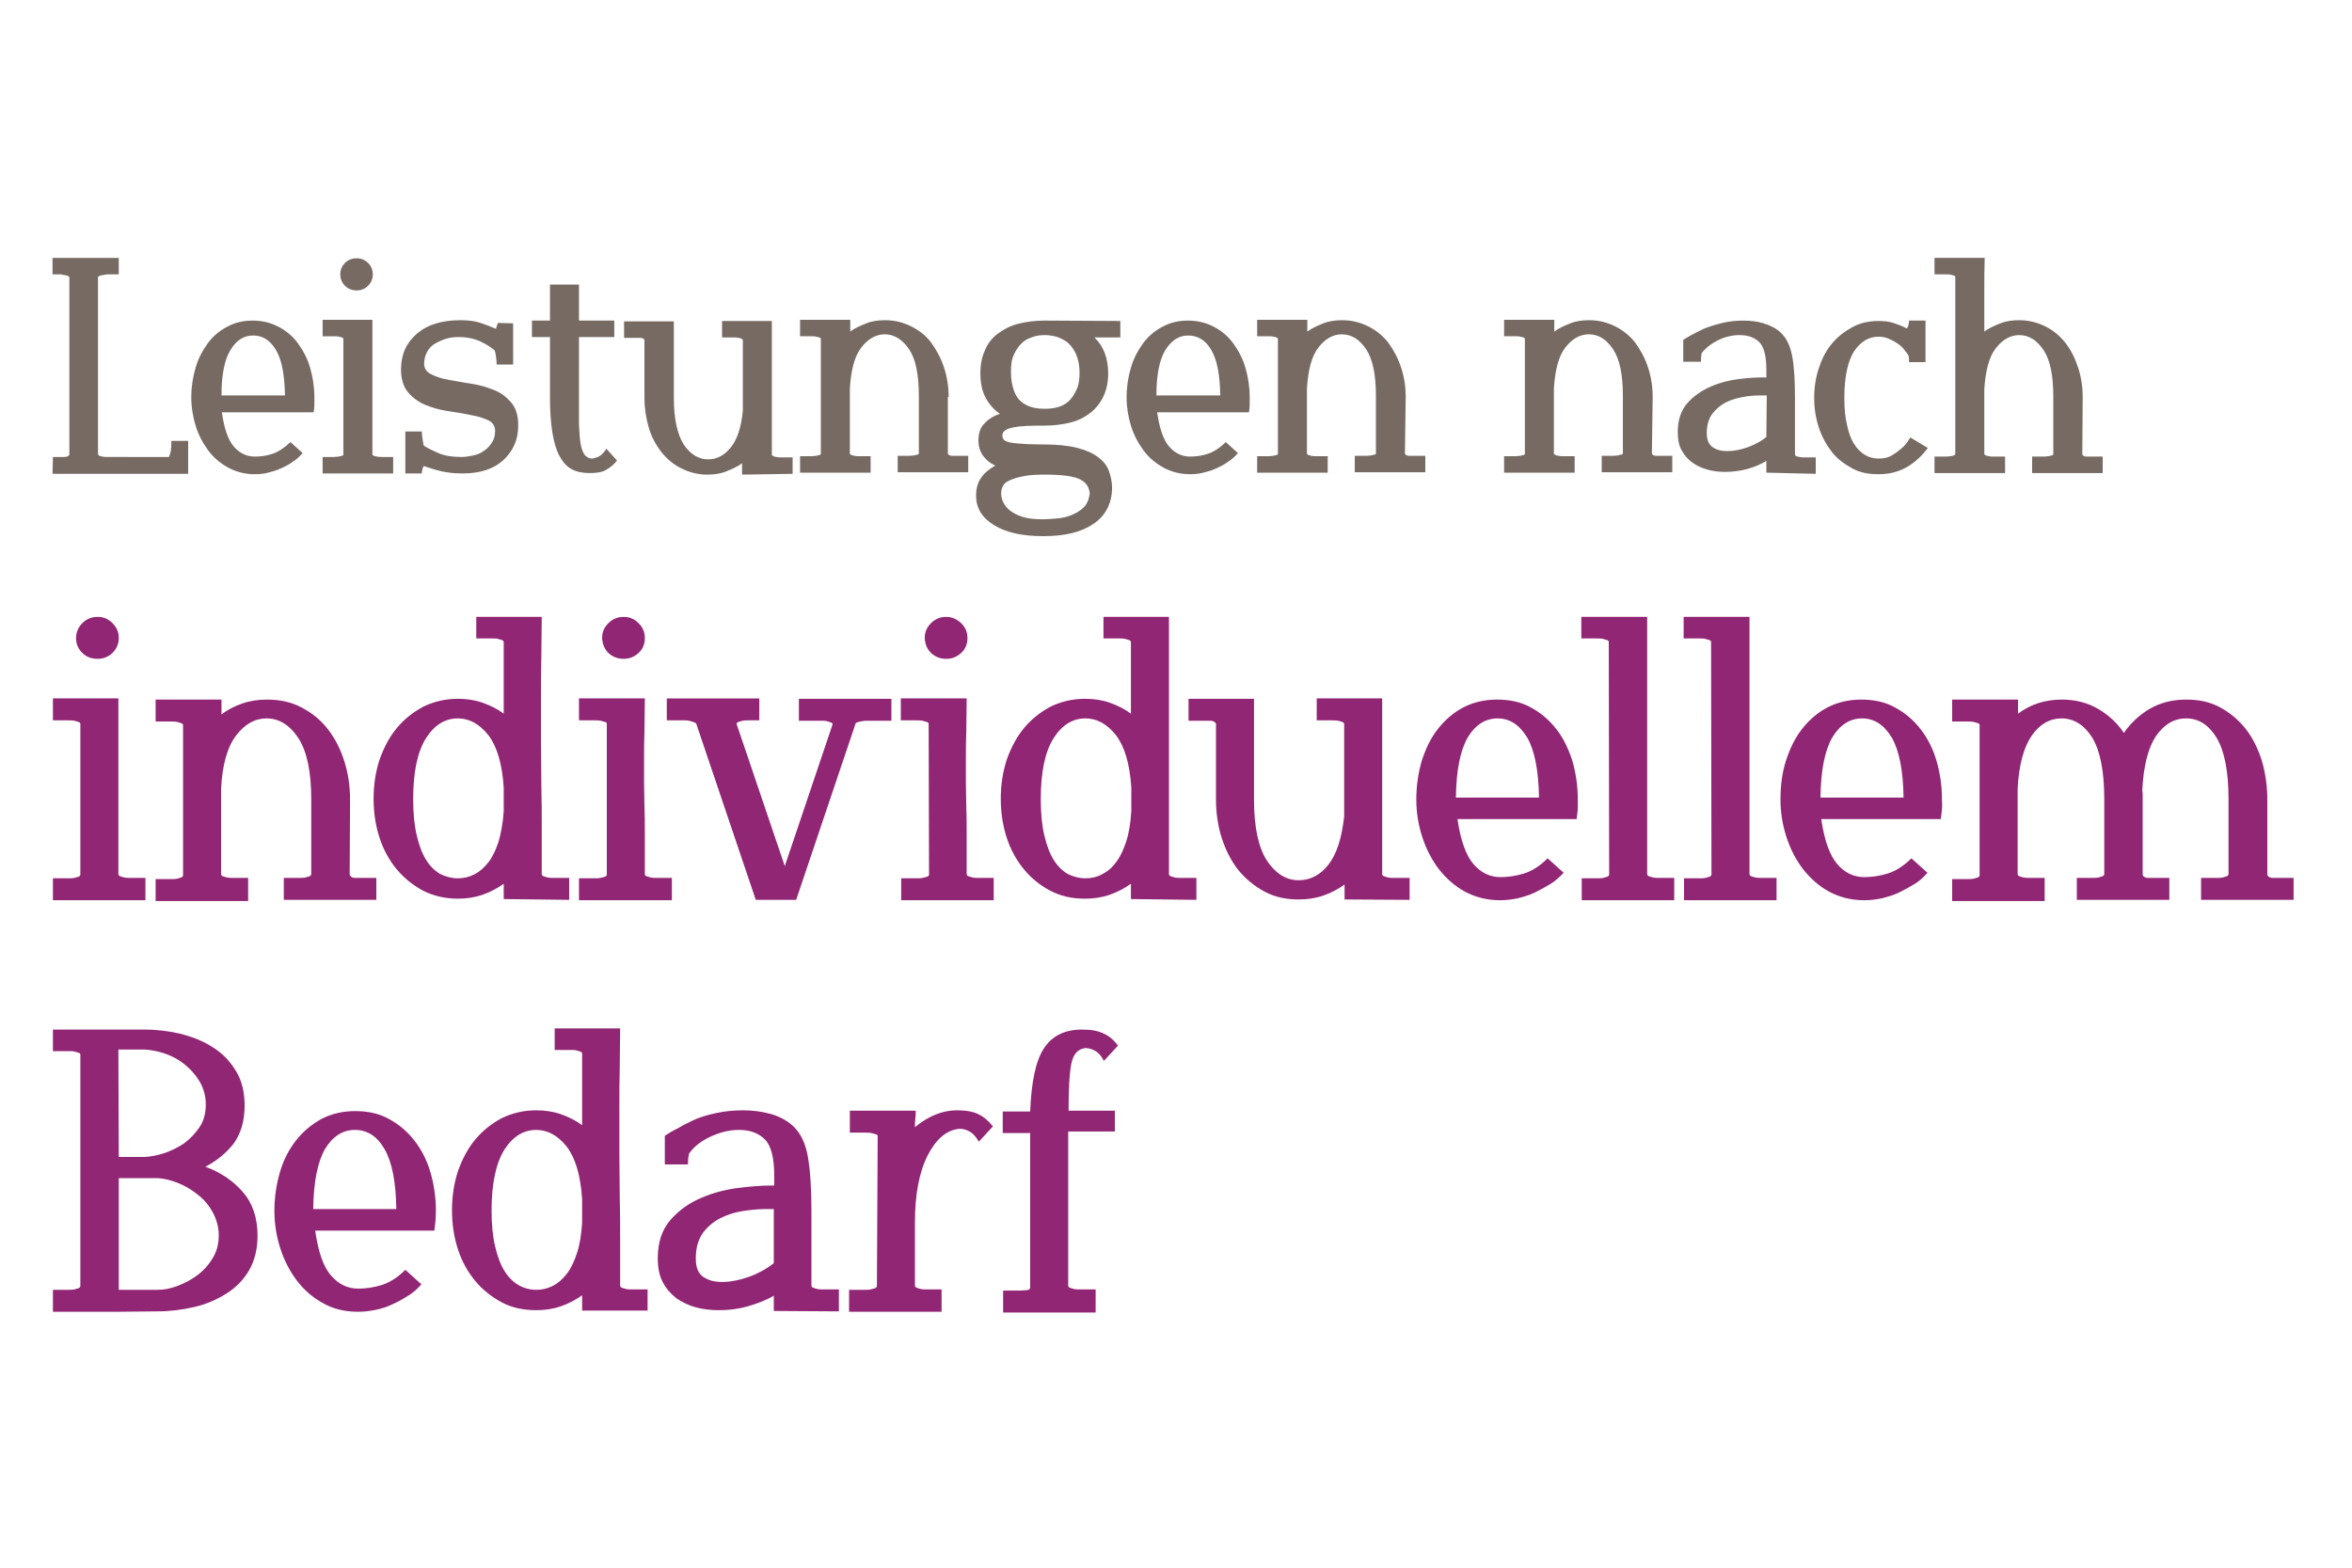
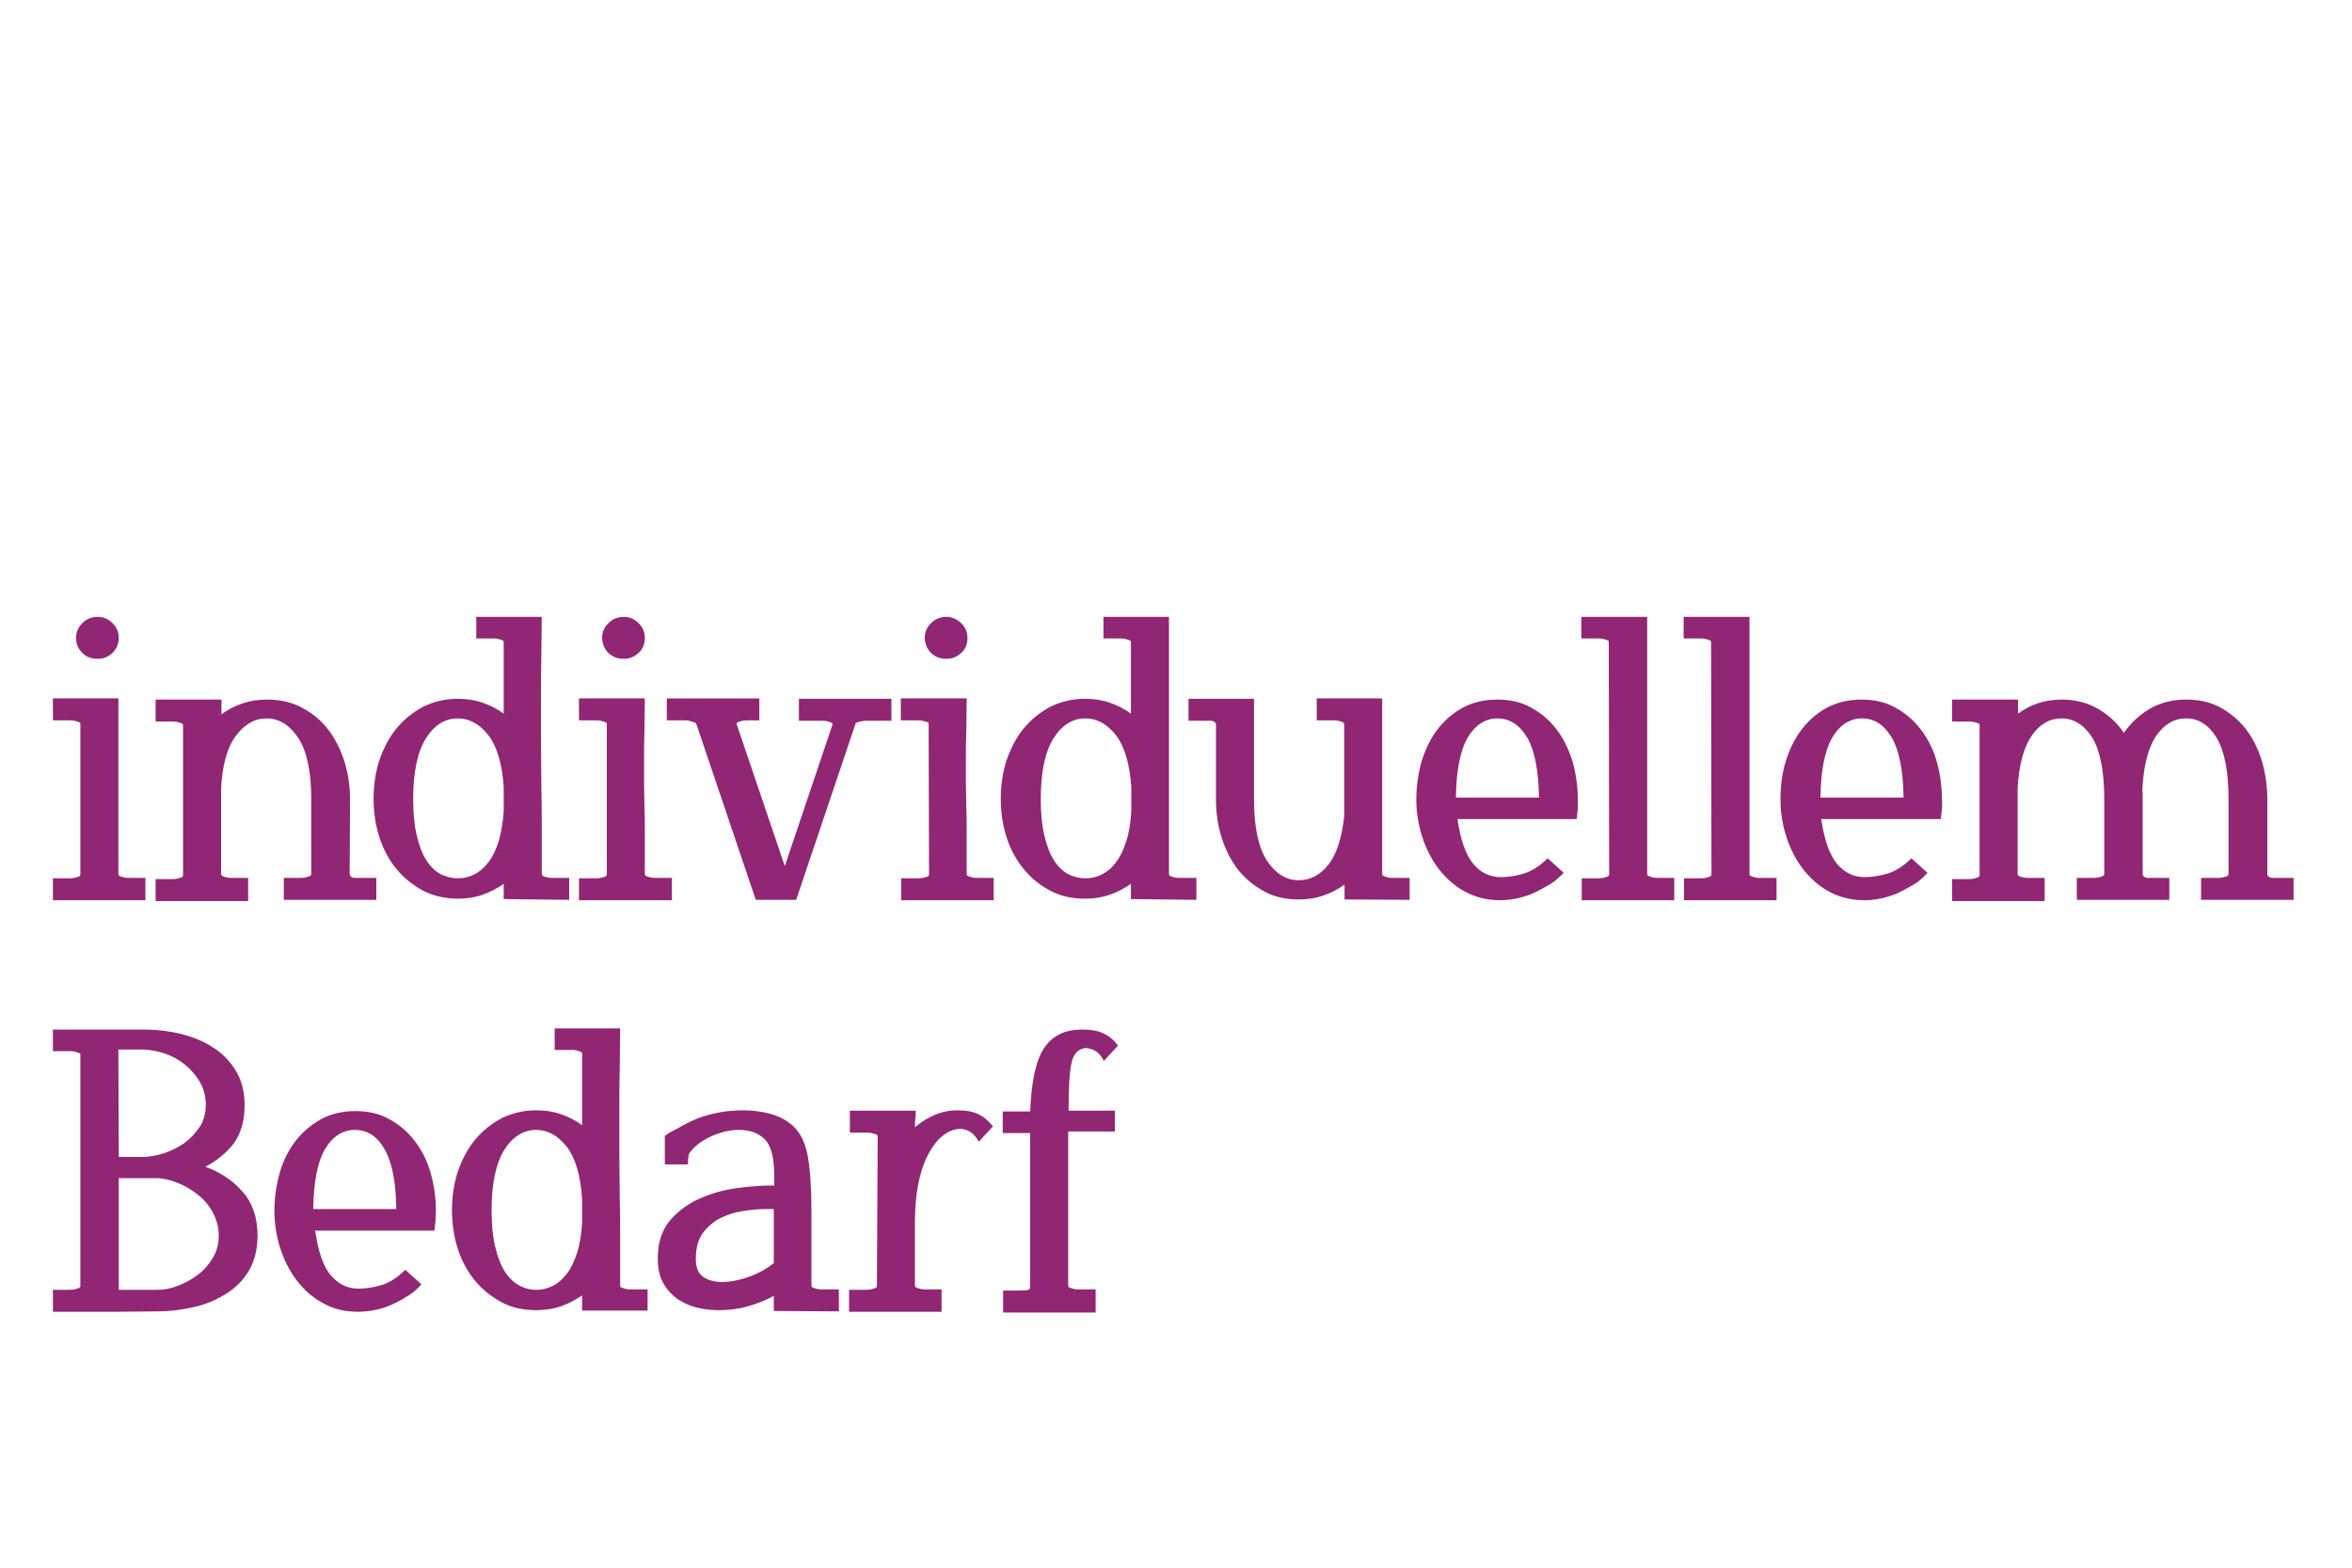
<svg xmlns="http://www.w3.org/2000/svg" version="1.1" id="Ebene_1" x="0px" y="0px" viewBox="0 0 600 400" style="enable-background:new 0 0 600 400;" xml:space="preserve">
  <style type="text/css">
	.st0{fill:#766A63;}
	.st1{fill:#912674;}
</style>
  <g>
-     <path class="st0" d="M13.4,120.9H48v-8.4h-4.3v1c0,0.8-0.1,1.4-0.2,1.9s-0.3,0.9-0.4,1.2H27.3c-0.4,0-0.8,0-1.1-0.1   c-0.3,0-0.5-0.1-0.8-0.2S25,116,25,115.8V114c0-2.4,0-4.8,0-7.1c0-2.3,0-4.6,0-7c0-4.7,0-9.3,0-13.8s0-9,0-13.5v-1.8   c0-0.2,0.1-0.3,0.4-0.4s0.5-0.2,0.8-0.2l1.1-0.2h3v-4.2H13.4V70h2l1.1,0.2c0.3,0,0.5,0.1,0.8,0.2c0.2,0.1,0.4,0.2,0.4,0.4v45   c0,0.4-0.2,0.6-0.6,0.7c-0.2,0-0.4,0.1-0.6,0.1h-3L13.4,120.9L13.4,120.9z M80,105.2c0.1-0.6,0.2-1.2,0.2-1.9s0-1.3,0-1.9   c0-2.7-0.4-5.2-1.1-7.6s-1.8-4.4-3.1-6.2s-3-3.2-4.9-4.2s-4.1-1.6-6.6-1.6s-4.6,0.5-6.6,1.6c-1.9,1-3.6,2.4-4.9,4.2   s-2.4,3.8-3.1,6.2c-0.7,2.4-1.1,4.9-1.1,7.6c0,2.5,0.4,4.9,1.1,7.2s1.8,4.4,3.2,6.3s3.1,3.3,5.1,4.4s4.3,1.7,6.8,1.7   c1.1,0,2.3-0.1,3.4-0.4c1.2-0.3,2.2-0.6,3.3-1.1c1.1-0.5,2.1-1,3-1.7c1-0.6,1.8-1.4,2.5-2.2l-3.1-2.8c-1.6,1.5-3.1,2.5-4.6,3   s-3,0.7-4.5,0.7c-2,0-3.8-0.8-5.3-2.5s-2.5-4.6-3.1-8.8L80,105.2L80,105.2z M70.4,89.3c1.5,2.5,2.2,6.4,2.3,11.6H56.5   c0-5.3,0.8-9.2,2.3-11.6c1.5-2.5,3.4-3.7,5.8-3.7C67,85.6,68.9,86.8,70.4,89.3L70.4,89.3z M87.6,115.9c0,0.2-0.1,0.4-0.4,0.4   c-0.3,0.1-0.5,0.1-0.8,0.2c-0.3,0-0.7,0.1-1.1,0.1h-3v4.2h18v-4.2h-3c-0.4,0-0.8,0-1.1-0.1c-0.3,0-0.5-0.1-0.8-0.2   s-0.4-0.2-0.4-0.4v-2.1c0-2.2,0-4.2,0-6s0-3.5,0-5.1s0-3.2,0-4.7s0-3.1,0-4.7c0-1.7,0-3.5,0-5.3s0-4,0-6.4H82.3v4.2h3   c0.4,0,0.8,0,1.1,0.1c0.3,0,0.5,0.1,0.8,0.2s0.4,0.2,0.4,0.4L87.6,115.9L87.6,115.9z M88,72.9c0.8,0.8,1.8,1.2,3,1.2   c1.1,0,2.1-0.4,2.9-1.2c0.8-0.8,1.2-1.8,1.2-2.9s-0.4-2.1-1.2-2.9c-0.8-0.8-1.8-1.2-2.9-1.2c-1.2,0-2.2,0.4-3,1.2   c-0.8,0.8-1.2,1.8-1.2,2.9S87.2,72.1,88,72.9L88,72.9z M127,82.4c0,0.1-0.1,0.3-0.2,0.6s-0.2,0.6-0.3,0.9c-1.1-0.5-2.4-1-3.9-1.5   s-3.2-0.7-5.1-0.7c-4.7,0-8.4,1.1-11.1,3.4s-4.1,5.3-4.1,9.1c0,2.5,0.6,4.5,1.8,5.9c1.2,1.4,2.7,2.5,4.4,3.2s3.7,1.3,5.8,1.6   s4,0.6,5.8,1c1.8,0.3,3.3,0.8,4.4,1.3c1.2,0.6,1.8,1.5,1.8,2.7c0,1.1-0.2,2.1-0.8,3s-1.2,1.6-2,2.1c-0.8,0.6-1.7,1-2.7,1.2   s-2,0.4-3,0.4c-2.4,0-4.4-0.3-6-1s-2.8-1.3-3.7-1.9c-0.1-0.4-0.2-0.9-0.3-1.6c-0.1-0.7-0.2-1.4-0.2-2h-4.2v10.7h4.2   c0-0.1,0-0.4,0.1-0.8c0.1-0.5,0.2-0.8,0.4-1.1c1.2,0.4,2.6,0.9,4.3,1.3s3.5,0.6,5.6,0.6c4.4,0,7.9-1.1,10.4-3.4   c2.5-2.3,3.8-5.2,3.8-8.9c0-2.5-0.6-4.4-1.8-5.8s-2.6-2.5-4.4-3.2s-3.7-1.3-5.8-1.6s-4-0.7-5.8-1s-3.2-0.8-4.4-1.4   s-1.8-1.5-1.8-2.7s0.3-2.2,0.8-3.1s1.2-1.6,2.1-2.1s1.8-0.9,2.8-1.2c1-0.3,2.1-0.4,3.1-0.4c2.1,0,4,0.4,5.5,1.1s2.7,1.5,3.6,2.2   c0.2,0.3,0.3,0.8,0.4,1.5c0.1,0.8,0.2,1.5,0.2,2.2h4.2V82.5L127,82.4L127,82.4z M156.7,81.8h-9v-9.2h-7.4v9.2h-4.6V86h4.6v15.3   c0,3.5,0.2,6.5,0.6,9s1,4.5,1.8,6s1.8,2.7,3.1,3.4c1.3,0.7,2.8,1,4.6,1s3.2-0.2,4.2-0.8s2-1.3,2.8-2.4l-2.7-3   c-0.5,0.8-1,1.3-1.5,1.7s-1.2,0.6-2.1,0.8c-0.9,0-1.5-0.4-2-1c-0.4-0.6-0.8-1.6-1-2.8s-0.3-2.9-0.4-4.8c0-2,0-4.3,0-7.1V86h9   L156.7,81.8L156.7,81.8z M202.2,120.9v-4.2h-3c-0.4,0-0.8,0-1.1-0.1c-0.3,0-0.5-0.1-0.8-0.2c-0.2-0.1-0.4-0.2-0.4-0.4v-1.8   c0-2.2,0-4.2,0-6s0-3.5,0-5.1s0-3.2,0-4.7s0-3.1,0-4.8s0-3.4,0-5.3s0-4,0-6.4h-12.7v4.2h3c0.4,0,0.8,0,1.1,0.1   c0.3,0,0.5,0.1,0.8,0.2c0.2,0.1,0.4,0.2,0.4,0.4v18c-0.4,4.2-1.4,7.3-3.1,9.4s-3.6,3-5.8,3c-2.4,0-4.5-1.3-6.2-3.8   c-1.6-2.6-2.5-6.5-2.5-11.9V82h-12.7v4.2h3c0.1,0,0.2,0,0.4,0s0.5,0,0.8,0s0.5,0.1,0.7,0.2s0.3,0.3,0.3,0.5v14.6   c0,2.7,0.4,5.2,1.1,7.6s1.8,4.4,3.2,6.2s3.1,3.2,5.1,4.2s4.2,1.6,6.6,1.6c1.7,0,3.3-0.2,4.8-0.8s2.9-1.2,4.1-2.1v2.9L202.2,120.9   L202.2,120.9z M242,101.3c0-2.7-0.4-5.2-1.2-7.6s-1.9-4.4-3.2-6.2s-3.1-3.2-5.1-4.2s-4.2-1.6-6.7-1.6c-1.7,0-3.3,0.2-4.8,0.8   s-2.9,1.2-4.1,2.1c0-0.5,0-1,0-1.4c0-0.5,0-1,0-1.6h-12.8v4.2h3c0.4,0,0.8,0,1.1,0.1c0.3,0,0.5,0.1,0.8,0.2s0.4,0.2,0.4,0.4v29.2   c0,0.2-0.1,0.4-0.4,0.4c-0.3,0.1-0.5,0.1-0.8,0.2c-0.3,0-0.7,0.1-1.1,0.1h-3v4.2h18v-4.2h-3c-0.4,0-0.8,0-1.1-0.1   c-0.3,0-0.5-0.1-0.8-0.2c-0.2-0.1-0.4-0.2-0.4-0.4v-2.2c0-3,0-5.6,0-7.9s0-4.4,0-6.5c0.3-4.7,1.2-8.2,2.9-10.4s3.7-3.4,6-3.4   c2.4,0,4.5,1.3,6.2,3.8s2.5,6.5,2.5,11.9v14.6c0,0.2-0.1,0.4-0.4,0.4c-0.2,0.1-0.5,0.1-0.8,0.2c-0.3,0-0.7,0.1-1.1,0.1h-3.1v4.2h18   v-4.2h-3c-0.1,0-0.2,0-0.4,0s-0.5,0-0.8,0s-0.5-0.1-0.7-0.2s-0.3-0.3-0.3-0.5v-14.3H242z M267.2,81.8h-0.7c-2.5,0-4.7,0.3-6.7,0.8   s-3.7,1.4-5.2,2.5c-1.5,1.1-2.6,2.5-3.3,4.2c-0.8,1.7-1.2,3.6-1.2,5.9c0,2.4,0.4,4.5,1.3,6.2s2.1,3.1,3.7,4.2   c-1.6,0.5-2.9,1.3-3.9,2.4c-1.1,1-1.6,2.5-1.6,4.4c0,1.5,0.4,2.8,1.2,3.9s1.8,1.9,3.1,2.5c-1.6,0.9-2.8,1.9-3.6,3.1   c-0.9,1.2-1.3,2.8-1.3,4.6c0,3.1,1.5,5.6,4.6,7.5c3.1,1.9,7.2,2.8,12.6,2.8s9.6-1,12.7-3.1s4.7-5.1,4.8-9.1c0-1.5-0.3-3-0.8-4.4   s-1.4-2.5-2.7-3.5s-3-1.8-5.3-2.4s-5.2-0.9-8.7-0.9h-0.7c-2.2,0-4-0.1-5.3-0.2s-2.2-0.2-2.9-0.4s-1.1-0.4-1.3-0.7   c-0.2-0.3-0.3-0.6-0.3-0.9c0-0.4,0.1-0.8,0.4-1.1c0.3-0.3,0.7-0.6,1.4-0.8s1.6-0.4,2.7-0.5s2.6-0.2,4.4-0.2h1.8   c2.5,0,4.7-0.3,6.7-0.8s3.7-1.4,5.1-2.5s2.5-2.5,3.3-4.2s1.2-3.6,1.2-5.8c0-3.9-1.2-7-3.5-9.2h6.6v-4.2L267.2,81.8L267.2,81.8z    M258.6,90.6c0.5-1.2,1.2-2.2,2-3s1.8-1.3,2.8-1.6c1-0.4,2.1-0.5,3.2-0.5s2.1,0.2,3.2,0.5c1,0.4,2,0.9,2.8,1.6c0.8,0.8,1.5,1.8,2,3   s0.8,2.8,0.8,4.5s-0.2,3.2-0.8,4.4s-1.2,2.2-2,2.9s-1.7,1.2-2.8,1.5c-1,0.3-2.1,0.4-3.2,0.4c-1.2,0-2.4-0.1-3.4-0.4s-2-0.8-2.8-1.5   s-1.4-1.7-1.8-2.9c-0.4-1.2-0.7-2.7-0.7-4.4S258,91.9,258.6,90.6L258.6,90.6z M276.5,129.4c-0.9,0.9-1.9,1.5-3.1,2   s-2.5,0.8-3.9,0.9s-2.6,0.2-3.6,0.2c-2,0-3.7-0.2-5-0.6s-2.4-1-3.2-1.6c-0.8-0.6-1.4-1.4-1.8-2.2c-0.4-0.8-0.5-1.6-0.5-2.3   c0-0.7,0.2-1.3,0.5-1.9c0.3-0.6,0.9-1,1.8-1.4c0.9-0.4,1.9-0.7,3.4-1s3.2-0.4,5.4-0.4c2.2,0,4.1,0.1,5.6,0.3s2.6,0.5,3.4,0.9   s1.4,0.9,1.8,1.5s0.6,1.3,0.7,2.1C277.8,127.3,277.4,128.5,276.5,129.4L276.5,129.4z M318.6,105.2c0.1-0.6,0.2-1.2,0.2-1.9   s0-1.3,0-1.9c0-2.7-0.4-5.2-1.1-7.6s-1.8-4.4-3.1-6.2s-3-3.2-4.9-4.2s-4.1-1.6-6.6-1.6s-4.6,0.5-6.6,1.6c-1.9,1-3.6,2.4-4.9,4.2   s-2.4,3.8-3.1,6.2c-0.7,2.4-1.1,4.9-1.1,7.6c0,2.5,0.4,4.9,1.1,7.2s1.8,4.4,3.2,6.3s3.1,3.3,5.1,4.4s4.3,1.7,6.8,1.7   c1.1,0,2.2-0.1,3.4-0.4s2.2-0.6,3.3-1.1c1.1-0.5,2.1-1,3-1.7c1-0.6,1.8-1.4,2.5-2.2l-3.1-2.8c-1.5,1.5-3.1,2.5-4.6,3   s-3,0.7-4.5,0.7c-2,0-3.8-0.8-5.3-2.5s-2.5-4.6-3.1-8.8L318.6,105.2L318.6,105.2z M309,89.3c1.5,2.5,2.2,6.4,2.3,11.6H295   c0-5.3,0.8-9.2,2.3-11.6s3.4-3.7,5.8-3.7S307.6,86.8,309,89.3L309,89.3z M358.6,101.3c0-2.7-0.4-5.2-1.2-7.6s-1.9-4.4-3.2-6.2   c-1.4-1.8-3.1-3.2-5.1-4.2s-4.2-1.6-6.7-1.6c-1.7,0-3.3,0.2-4.8,0.8s-2.9,1.2-4.1,2.1c0-0.5,0-1,0-1.4c0-0.5,0-1,0-1.6h-12.8v4.2h3   c0.4,0,0.8,0,1.1,0.1c0.3,0,0.5,0.1,0.8,0.2s0.4,0.2,0.4,0.4v29.2c0,0.2-0.1,0.4-0.4,0.4c-0.3,0.1-0.5,0.1-0.8,0.2   c-0.3,0-0.7,0.1-1.1,0.1h-3v4.2h18v-4.2h-3c-0.4,0-0.8,0-1.1-0.1c-0.3,0-0.5-0.1-0.8-0.2c-0.2-0.1-0.4-0.2-0.4-0.4v-2.2   c0-3,0-5.6,0-7.9s0-4.4,0-6.5c0.3-4.7,1.2-8.2,2.9-10.4c1.7-2.2,3.7-3.4,6-3.4c2.5,0,4.5,1.3,6.2,3.8c1.7,2.6,2.5,6.5,2.5,11.9   v14.6c0,0.2-0.1,0.4-0.4,0.4c-0.2,0.1-0.5,0.1-0.8,0.2c-0.3,0-0.7,0.1-1.1,0.1h-3.1v4.2h18v-4.2h-3c0,0-0.2,0-0.4,0s-0.5,0-0.8,0   s-0.5-0.1-0.7-0.2s-0.3-0.3-0.3-0.5L358.6,101.3L358.6,101.3z M421.6,101.3c0-2.7-0.4-5.2-1.2-7.6s-1.9-4.4-3.2-6.2   c-1.4-1.8-3.1-3.2-5.1-4.2s-4.2-1.6-6.7-1.6c-1.7,0-3.3,0.2-4.8,0.8s-2.9,1.2-4.1,2.1c0-0.5,0-1,0-1.4c0-0.5,0-1,0-1.6h-12.8v4.2h3   c0.4,0,0.8,0,1.1,0.1c0.3,0,0.5,0.1,0.8,0.2s0.4,0.2,0.4,0.4v29.2c0,0.2-0.1,0.4-0.4,0.4c-0.3,0.1-0.5,0.1-0.8,0.2   c-0.3,0-0.7,0.1-1.1,0.1h-3v4.2h18v-4.2h-3c-0.4,0-0.8,0-1.1-0.1c-0.3,0-0.5-0.1-0.8-0.2c-0.2-0.1-0.4-0.2-0.4-0.4v-2.2   c0-3,0-5.6,0-7.9s0-4.4,0-6.5c0.3-4.7,1.2-8.2,2.9-10.4c1.7-2.2,3.7-3.4,6-3.4c2.5,0,4.5,1.3,6.2,3.8c1.7,2.6,2.5,6.5,2.5,11.9   v14.6c0,0.2-0.1,0.4-0.4,0.4s-0.5,0.1-0.8,0.2c-0.3,0-0.7,0.1-1.1,0.1h-3.1v4.2h18v-4.2h-3c0,0-0.2,0-0.4,0s-0.5,0-0.8,0   s-0.5-0.1-0.7-0.2s-0.3-0.3-0.3-0.5L421.6,101.3L421.6,101.3z M463.2,120.9v-4.2h-3c-0.4,0-0.8,0-1.1-0.1c-0.3,0-0.5-0.1-0.8-0.2   c-0.2-0.1-0.4-0.2-0.4-0.4v-14.6c0-4.3-0.2-7.8-0.7-10.5s-1.5-4.7-3-6.1c-1.2-1.1-2.7-1.8-4.3-2.3s-3.4-0.7-5.3-0.7   c-1.8,0-3.5,0.2-5.2,0.6s-3.3,0.9-4.8,1.5c-0.6,0.3-1.2,0.6-1.8,0.9s-1.2,0.6-1.7,0.9s-1.1,0.6-1.7,1v5.6h4.5   c0-0.9,0.1-1.6,0.2-2.2c1-1.3,2.4-2.4,4.2-3.3c1.8-0.9,3.7-1.3,5.5-1.3c2.1,0,3.8,0.6,5,1.8s1.8,3.6,1.8,7v2h-0.8   c-1.6,0-3.6,0.1-6.1,0.4s-4.9,0.9-7.2,1.9s-4.4,2.4-6,4.2c-1.7,1.9-2.5,4.4-2.5,7.5c0,1.8,0.3,3.4,1,4.6c0.7,1.3,1.6,2.3,2.7,3.1   s2.4,1.4,3.8,1.8s2.9,0.6,4.5,0.6c1.9,0,3.7-0.2,5.6-0.7s3.5-1.2,5-2.1v3L463.2,120.9L463.2,120.9z M450.6,111.5   c-1.2,1-2.8,1.9-4.7,2.6c-1.9,0.7-3.7,1-5.4,1c-1.4,0-2.6-0.3-3.6-1s-1.5-1.9-1.5-3.6c0-2,0.5-3.7,1.4-4.9s2.1-2.2,3.4-2.9   c1.4-0.7,2.8-1.1,4.4-1.4s2.9-0.4,4.2-0.4c0.3,0,0.6,0,1,0c0.3,0,0.6,0,0.9,0v0.2L450.6,111.5L450.6,111.5z M473,89.6   c1.7-2.5,3.8-3.7,6.2-3.7c1,0,2,0.2,2.8,0.6c0.9,0.4,1.6,0.8,2.3,1.3s1.2,1,1.6,1.6c0.4,0.5,0.8,1,1,1.4c0,0.3,0.1,0.5,0.1,0.8   s0,0.5,0,0.8h4.2V81.8H487c0,0.1,0,0.4-0.1,0.9s-0.2,0.9-0.5,1.1c-1.1-0.6-2.2-1-3.4-1.4s-2.5-0.5-3.8-0.5c-2.5,0-4.7,0.5-6.7,1.6   s-3.7,2.4-5.2,4.2s-2.5,3.8-3.3,6.2c-0.8,2.4-1.2,4.9-1.2,7.6s0.4,5.2,1.2,7.6s1.9,4.4,3.3,6.2s3.2,3.1,5.2,4.2s4.2,1.5,6.7,1.5   c2.7,0,5.1-0.6,7.2-1.8s3.9-2.9,5.4-4.9l-4.5-2.7c0,0.1-0.2,0.4-0.6,1s-0.9,1.2-1.6,1.8c-0.7,0.6-1.5,1.2-2.5,1.8s-2.1,0.8-3.4,0.8   c-1.2,0-2.4-0.3-3.4-0.9s-2-1.5-2.8-2.8c-0.8-1.2-1.4-2.9-1.8-4.8c-0.5-2-0.7-4.2-0.7-6.9C470.5,96,471.4,92.1,473,89.6L473,89.6z    M531.3,101.3c0-2.7-0.4-5.2-1.2-7.6c-0.8-2.4-1.8-4.4-3.2-6.2s-3.1-3.2-5.1-4.2s-4.2-1.6-6.7-1.6c-1.7,0-3.3,0.2-4.8,0.8   s-2.9,1.2-4.1,2.1c0-3.4,0-6.6,0-9.9s0-6.2,0.1-8.9h-12.8V70h3c0.4,0,0.8,0,1.1,0.1c0.3,0,0.5,0.1,0.8,0.2s0.4,0.2,0.4,0.4v45.1   c0,0.2-0.1,0.3-0.4,0.4s-0.5,0.2-0.8,0.2s-0.7,0.1-1.1,0.1h-3v4.2h18v-4.2h-3c-0.4,0-0.8,0-1.1-0.1c-0.3,0-0.5-0.1-0.8-0.2   c-0.2-0.1-0.4-0.2-0.4-0.4V114c0-2.1,0-4.4,0-6.9s0-5.1,0-7.8c0.3-4.7,1.2-8.2,2.9-10.4c1.7-2.2,3.7-3.4,6-3.4   c2.5,0,4.5,1.3,6.2,3.8c1.7,2.5,2.5,6.5,2.5,11.9v14.6c0,0.2-0.1,0.4-0.4,0.4c-0.2,0.1-0.5,0.1-0.8,0.2c-0.3,0-0.7,0.1-1.1,0.1   h-3.1v4.2h18v-4.2h-3c0,0-0.2,0-0.4,0c-0.2,0-0.5,0-0.8,0c-0.3,0-0.5-0.1-0.7-0.2c-0.2-0.1-0.3-0.3-0.3-0.5L531.3,101.3   L531.3,101.3z" />
    <path class="st1" d="M20.5,328.1c0,0.3-0.2,0.5-0.5,0.6c-0.4,0.1-0.7,0.2-1,0.3c-0.4,0.1-0.9,0.1-1.5,0.1h-4v5.6h16.8l9.9-0.1   c3.2,0,6.2-0.4,9.3-1.1s5.8-1.9,8.2-3.4s4.4-3.5,5.8-5.9c1.4-2.4,2.2-5.4,2.2-8.9c0-4.6-1.3-8.4-3.8-11.2c-2.5-2.9-5.7-5-9.5-6.4   c2.9-1.5,5.3-3.5,7.2-5.9c1.8-2.5,2.8-5.7,2.8-9.7c0-3.4-0.7-6.4-2.2-8.8c-1.5-2.5-3.4-4.5-5.8-6c-2.4-1.6-5.2-2.7-8.2-3.5   c-3-0.7-6.1-1.1-9.3-1.1H13.5v5.5h4c0.6,0,1.1,0,1.5,0.1s0.7,0.2,1,0.3c0.4,0.1,0.5,0.3,0.5,0.5V328.1L20.5,328.1z M30.3,329.1   c0-4.1,0-8.5,0-13.2s0-9.8,0-15.3h10c1.5,0.1,3.2,0.5,5,1.2s3.5,1.7,5,2.9c1.6,1.2,2.9,2.7,3.9,4.5s1.6,3.8,1.6,6s-0.5,4.2-1.6,5.9   c-1,1.7-2.4,3.2-3.9,4.3c-1.6,1.2-3.2,2-5,2.7s-3.5,1-5,1L30.3,329.1L30.3,329.1z M30.2,267.8H37c1.5,0.1,3.2,0.4,5,1   s3.5,1.5,5,2.7s2.8,2.6,3.9,4.4c1,1.7,1.6,3.7,1.6,5.9s-0.5,4.2-1.6,5.8s-2.4,3-3.9,4.1c-1.6,1.1-3.3,1.9-5,2.5   c-1.8,0.6-3.5,0.9-5,1h-6.7L30.2,267.8L30.2,267.8z M110.8,314c0.1-0.8,0.2-1.6,0.3-2.5c0-0.9,0.1-1.8,0.1-2.5   c0-3.5-0.5-6.8-1.4-9.9s-2.3-5.8-4.1-8.1c-1.8-2.3-3.9-4.1-6.5-5.5c-2.5-1.4-5.4-2-8.6-2s-6.1,0.7-8.6,2c-2.5,1.4-4.7,3.2-6.5,5.5   c-1.8,2.3-3.2,5-4.1,8.1S70,305.5,70,309c0,3.2,0.5,6.4,1.5,9.5s2.4,5.8,4.2,8.2s4.1,4.4,6.7,5.8c2.6,1.5,5.6,2.2,9,2.2   c1.5,0,3-0.2,4.5-0.5s3-0.8,4.4-1.5c1.4-0.6,2.7-1.4,4-2.2s2.3-1.8,3.2-2.8l-4.1-3.7c-2,2-4.1,3.3-6.1,3.9s-4,0.9-5.9,0.9   c-2.7,0-5-1.1-6.9-3.3c-2-2.2-3.3-6-4.1-11.5L110.8,314L110.8,314z M98.1,293.2c1.9,3.3,2.9,8.3,3,15.3H79.9c0.1-6.9,1.1-12,3-15.3   c1.9-3.2,4.5-4.9,7.6-4.9C93.7,288.3,96.2,289.9,98.1,293.2L98.1,293.2z M165.2,334.6V329h-4c-0.6,0-1.1,0-1.5-0.1s-0.7-0.2-1-0.3   s-0.5-0.3-0.5-0.6v-2.4c0-2.9,0-6,0-9.4s0-6.9-0.1-10.6c0-3.7-0.1-7.4-0.1-11.2s0-7.6,0-11.3c0-3.8,0-7.4,0.1-10.9   c0-3.5,0.1-6.7,0.1-9.8h-16.7v5.5h4c0.6,0,1.1,0,1.5,0.1s0.7,0.2,1,0.3s0.5,0.3,0.5,0.5v18.3c-1.6-1.2-3.4-2.1-5.4-2.8   c-2-0.7-4.1-1-6.3-1c-3.2,0-6.1,0.7-8.8,2c-2.6,1.4-4.9,3.2-6.8,5.5s-3.3,5-4.4,8.1c-1,3.1-1.5,6.4-1.5,9.9s0.5,6.8,1.5,9.9   c1,3.1,2.5,5.8,4.4,8.1s4.2,4.1,6.8,5.5s5.6,2,8.8,2c2.2,0,4.3-0.3,6.3-1s3.7-1.6,5.4-2.8v3.9h16.7V334.6z M128.7,293.3   c2.2-3.4,4.9-5,8.1-5c2.9,0,5.5,1.4,7.8,4.3c2.2,2.9,3.5,7.3,3.9,13.3v6.1c-0.2,3-0.6,5.6-1.3,7.7c-0.7,2.1-1.5,3.9-2.6,5.3   c-1.1,1.4-2.2,2.4-3.6,3.1s-2.7,1-4.2,1c-1.6,0-3.1-0.4-4.5-1.2s-2.6-2-3.6-3.6c-1-1.6-1.8-3.7-2.4-6.3c-0.6-2.5-0.9-5.6-0.9-9.1   C125.4,302,126.5,296.8,128.7,293.3L128.7,293.3z M214,334.6V329h-4c-0.6,0-1.1,0-1.5-0.1s-0.7-0.2-1-0.3s-0.5-0.3-0.5-0.6v-19   c0-5.7-0.3-10.2-0.9-13.8c-0.6-3.5-1.9-6.2-3.9-8c-1.6-1.4-3.5-2.4-5.7-3s-4.5-0.9-6.9-0.9c-2.3,0-4.6,0.2-6.9,0.7   c-2.3,0.5-4.4,1.1-6.2,2c-0.8,0.4-1.6,0.8-2.4,1.2c-0.8,0.5-1.5,0.9-2.2,1.2c-0.7,0.4-1.4,0.8-2.3,1.4v7.3h5.9   c0-1.1,0.1-2.1,0.3-2.8c1.3-1.8,3.1-3.2,5.5-4.3c2.4-1.1,4.8-1.7,7.2-1.7c2.8,0,5,0.8,6.6,2.4s2.4,4.7,2.4,9.2v2.6h-1.1   c-2.1,0-4.8,0.2-8,0.6s-6.4,1.2-9.4,2.5c-3.1,1.3-5.7,3.1-7.9,5.6s-3.3,5.7-3.3,9.9c0,2.4,0.4,4.4,1.3,6.1c0.9,1.7,2.1,3,3.5,4.1   c1.5,1,3.1,1.8,5,2.3s3.9,0.7,5.9,0.7c2.4,0,4.9-0.3,7.3-1s4.6-1.5,6.6-2.7v3.9L214,334.6L214,334.6z M197.4,322.3   c-1.6,1.3-3.7,2.5-6.1,3.4c-2.5,0.9-4.9,1.4-7.1,1.4c-1.9,0-3.5-0.4-4.8-1.3c-1.3-0.9-1.9-2.4-1.9-4.7c0-2.7,0.6-4.8,1.8-6.5   c1.2-1.6,2.7-2.9,4.5-3.8c1.8-0.9,3.7-1.5,5.7-1.8s3.9-0.5,5.5-0.5c0.4,0,0.8,0,1.3,0c0.4,0,0.8,0,1.1,0v0.3V322.3L197.4,322.3z    M223.7,328.1c0,0.3-0.2,0.5-0.5,0.6c-0.4,0.1-0.7,0.2-1.1,0.3c-0.4,0.1-0.9,0.1-1.5,0.1h-4v5.6h23.6V329h-3.8   c-0.6,0-1.1,0-1.5-0.1s-0.7-0.2-1-0.3s-0.5-0.3-0.5-0.6v-10.3V312c0-7.3,1.1-13,3.3-17.3c2.2-4.2,4.9-6.5,8.3-6.7   c1.2,0.1,2.1,0.5,2.8,1s1.3,1.3,1.9,2.3l3.6-3.9c-1.1-1.4-2.4-2.5-3.7-3.1c-1.4-0.7-3.2-1-5.5-1c-3.6,0-7.2,1.4-10.7,4.3   c0-0.8,0-1.5,0.1-2.1s0.1-1.4,0.1-2.1h-16.8v5.6h4c0.6,0,1.1,0,1.5,0.1s0.7,0.2,1.1,0.3s0.5,0.3,0.5,0.5L223.7,328.1L223.7,328.1z    M284.4,283.4h-11.8c0-5.5,0.2-9.5,0.7-12s1.7-3.8,3.7-4c1.2,0.1,2.1,0.5,2.8,1c0.7,0.5,1.3,1.3,1.8,2.3l3.6-3.9   c-1-1.4-2.3-2.5-3.7-3.1c-1.4-0.7-3.2-1-5.5-1c-4.4,0-7.6,1.6-9.7,4.8c-2.1,3.2-3.2,8.6-3.5,16.1h-7v5.5h7v39.3   c0,0.5-0.3,0.8-1,0.8s-1.2,0.1-1.6,0.1h-0.4h-3.9v5.6h23.6V329h-4c-0.6,0-1,0-1.5-0.1c-0.4-0.1-0.7-0.2-1-0.3s-0.5-0.3-0.5-0.6   v-39.3h11.9V283.4L284.4,283.4z" />
    <path class="st1" d="M20.5,223.1c0,0.3-0.2,0.5-0.5,0.6c-0.4,0.1-0.7,0.2-1,0.3c-0.4,0.1-0.9,0.1-1.5,0.1h-4v5.6h23.6V224h-3.9   c-0.6,0-1,0-1.5-0.1c-0.4-0.1-0.7-0.2-1-0.3c-0.3-0.1-0.5-0.3-0.5-0.6v-2.7c0-2.9,0-5.5,0-7.8c0-2.4,0-4.6,0-6.7s0-4.1,0-6.1   s0-4,0-6.1c0-2.2,0-4.6,0-7s0-5.2,0-8.4H13.5v5.6h4c0.6,0,1,0,1.5,0.1c0.4,0.1,0.7,0.2,1,0.3c0.4,0.1,0.5,0.3,0.5,0.5V223.1   L20.5,223.1z M21,166.6c1,1,2.3,1.5,3.9,1.5c1.5,0,2.7-0.5,3.8-1.5c1-1,1.6-2.3,1.6-3.8s-0.5-2.7-1.6-3.8s-2.3-1.6-3.8-1.6   s-2.8,0.5-3.9,1.6c-1,1-1.6,2.3-1.6,3.8C19.4,164.4,20,165.6,21,166.6L21,166.6z M89.3,204c0-3.5-0.5-6.8-1.5-9.9s-2.4-5.8-4.2-8.1   c-1.8-2.3-4-4.1-6.7-5.5c-2.6-1.4-5.6-2-8.8-2c-2.2,0-4.3,0.3-6.3,1s-3.8,1.6-5.3,2.8c0-0.6,0-1.2,0-1.8c0-0.6,0-1.3,0-2H39.7v5.6   h4c0.6,0,1,0,1.5,0.1c0.3,0.1,0.7,0.2,1,0.3s0.5,0.3,0.5,0.5v38.3c0,0.3-0.2,0.5-0.5,0.6s-0.7,0.2-1,0.3c-0.4,0.1-0.9,0.1-1.5,0.1   h-4v5.6h23.6V224h-3.9c-0.6,0-1,0-1.5-0.1c-0.3-0.1-0.7-0.2-1-0.3c-0.3-0.1-0.5-0.3-0.5-0.6v-2.8c0-3.9,0-7.4,0-10.3   c0-3,0-5.8,0-8.6c0.3-6.2,1.6-10.7,3.8-13.6s4.8-4.4,7.8-4.4c3.2,0,5.9,1.7,8.1,5c2.2,3.4,3.3,8.6,3.3,15.6v19.1   c0,0.3-0.2,0.5-0.5,0.6s-0.7,0.2-1,0.3c-0.4,0.1-0.9,0.1-1.5,0.1h-4v5.6H96V224h-3.9c-0.1,0-0.3,0-0.6,0s-0.7,0-1,0   s-0.7-0.1-0.9-0.3s-0.4-0.4-0.4-0.6L89.3,204L89.3,204z M145.2,229.6V224h-4c-0.6,0-1.1,0-1.5-0.1s-0.7-0.2-1-0.3   c-0.3-0.1-0.5-0.3-0.5-0.6v-2.4c0-2.9,0-6,0-9.4s0-6.9-0.1-10.6c0-3.7-0.1-7.4-0.1-11.2c0-3.8,0-7.6,0-11.3c0-3.8,0-7.4,0.1-10.9   c0-3.5,0.1-6.7,0.1-9.8h-16.7v5.5h4c0.6,0,1.1,0,1.5,0.1c0.3,0.1,0.7,0.2,1,0.3s0.5,0.3,0.5,0.5v18.3c-1.6-1.2-3.4-2.1-5.4-2.8   s-4.1-1-6.3-1c-3.2,0-6.1,0.7-8.8,2c-2.6,1.4-4.9,3.2-6.8,5.5s-3.3,5-4.4,8.1c-1,3.1-1.5,6.4-1.5,9.9s0.5,6.8,1.5,9.9   s2.5,5.8,4.4,8.1c1.9,2.3,4.2,4.1,6.8,5.5c2.6,1.3,5.6,2,8.8,2c2.2,0,4.3-0.3,6.3-1s3.7-1.6,5.4-2.8v3.9L145.2,229.6L145.2,229.6z    M108.7,188.3c2.2-3.4,4.9-5,8.1-5c2.9,0,5.5,1.4,7.8,4.3c2.2,2.9,3.5,7.3,3.9,13.3v6.1c-0.2,3-0.7,5.6-1.3,7.7   c-0.7,2.1-1.5,3.9-2.6,5.3s-2.2,2.4-3.6,3.1s-2.7,1-4.2,1c-1.6,0-3.1-0.4-4.5-1.1c-1.4-0.8-2.6-2-3.6-3.6s-1.8-3.7-2.4-6.3   c-0.6-2.5-0.9-5.6-0.9-9.1C105.4,196.9,106.5,191.8,108.7,188.3L108.7,188.3z M154.8,223.1c0,0.3-0.2,0.5-0.5,0.6s-0.7,0.2-1.1,0.3   c-0.4,0.1-0.9,0.1-1.5,0.1h-4v5.6h23.7V224h-3.9c-0.6,0-1.1,0-1.5-0.1s-0.7-0.2-1-0.3c-0.3-0.1-0.5-0.3-0.5-0.6v-2.7   c0-2.9,0-5.5,0-7.8c0-2.4,0-4.6-0.1-6.7c0-2.1-0.1-4.1-0.1-6.1s0-4,0-6.1c0-2.2,0-4.6,0.1-7c0-2.4,0.1-5.2,0.1-8.4h-16.8v5.6h4   c0.6,0,1.1,0,1.5,0.1s0.7,0.2,1.1,0.3s0.5,0.3,0.5,0.5L154.8,223.1L154.8,223.1z M155.2,166.6c1.1,1,2.3,1.5,3.9,1.5   c1.5,0,2.7-0.5,3.8-1.5s1.6-2.3,1.6-3.8s-0.5-2.7-1.6-3.8s-2.3-1.6-3.8-1.6s-2.8,0.5-3.9,1.6s-1.6,2.3-1.6,3.8   C153.7,164.4,154.2,165.6,155.2,166.6L155.2,166.6z M203.1,229.6l15.2-45.1c0.1-0.1,0.4-0.2,0.7-0.3c0.3-0.1,0.6-0.1,1-0.2   s0.7-0.1,1.1-0.1h6.3v-5.6h-23.6v5.6h5.6c0.6,0,1.1,0,1.5,0.1s0.7,0.2,1,0.3s0.5,0.3,0.5,0.5L200.2,221l-12.3-36.3   c0-0.2,0.2-0.4,0.5-0.5s0.6-0.2,1-0.3c0.4-0.1,0.9-0.1,1.5-0.1h2.8v-5.6h-23.6v5.6h4.5c0.4,0,0.8,0,1.2,0.1s0.7,0.2,1,0.3   s0.6,0.2,0.8,0.4l15.2,45H203.1L203.1,229.6z M237,223.1c0,0.3-0.2,0.5-0.5,0.6c-0.4,0.1-0.7,0.2-1.1,0.3c-0.4,0.1-0.9,0.1-1.5,0.1   h-4v5.6h23.6V224h-3.9c-0.6,0-1.1,0-1.5-0.1s-0.7-0.2-1-0.3c-0.3-0.1-0.5-0.3-0.5-0.6v-2.7c0-2.9,0-5.5,0-7.8c0-2.4,0-4.6-0.1-6.7   c0-2.1-0.1-4.1-0.1-6.1s0-4,0-6.1c0-2.2,0-4.6,0.1-7c0-2.4,0.1-5.2,0.1-8.4h-16.8v5.6h4c0.6,0,1.1,0,1.5,0.1s0.7,0.2,1.1,0.3   s0.5,0.3,0.5,0.5L237,223.1L237,223.1z M237.5,166.6c1.1,1,2.3,1.5,3.9,1.5c1.5,0,2.7-0.5,3.8-1.5s1.6-2.3,1.6-3.8   s-0.5-2.7-1.6-3.8c-1.1-1-2.3-1.6-3.8-1.6s-2.8,0.5-3.9,1.6s-1.6,2.3-1.6,3.8C236,164.4,236.5,165.6,237.5,166.6L237.5,166.6z    M305.2,229.6V224h-4c-0.6,0-1,0-1.5-0.1c-0.4-0.1-0.7-0.2-1-0.3c-0.3-0.1-0.5-0.3-0.5-0.6v-2.4c0-2.9,0-6,0-9.4s0-6.9,0-10.6   s0-7.4,0-11.2c0-3.8,0-7.6,0-11.3c0-3.8,0-7.4,0-10.9s0-6.7,0-9.8h-16.7v5.5h4c0.6,0,1,0,1.5,0.1c0.4,0.1,0.7,0.2,1,0.3   s0.5,0.3,0.5,0.5v18.3c-1.6-1.2-3.4-2.1-5.4-2.8c-2-0.7-4.1-1-6.3-1c-3.2,0-6.1,0.7-8.8,2c-2.6,1.4-4.9,3.2-6.8,5.5s-3.3,5-4.4,8.1   c-1,3.1-1.5,6.4-1.5,9.9s0.5,6.8,1.5,9.9s2.5,5.8,4.4,8.1c1.9,2.3,4.1,4.1,6.8,5.5s5.5,2,8.8,2c2.2,0,4.3-0.3,6.3-1   s3.7-1.6,5.4-2.8v3.9L305.2,229.6L305.2,229.6z M268.8,188.3c2.2-3.4,4.9-5,8.1-5c2.9,0,5.5,1.4,7.8,4.3c2.2,2.9,3.5,7.3,3.9,13.3   v6.1c-0.2,3-0.6,5.6-1.3,7.7c-0.7,2.1-1.5,3.9-2.6,5.3c-1,1.4-2.2,2.4-3.6,3.1c-1.3,0.7-2.7,1-4.2,1c-1.6,0-3.1-0.4-4.5-1.1   c-1.4-0.8-2.6-2-3.6-3.6s-1.8-3.7-2.4-6.3c-0.6-2.5-0.9-5.6-0.9-9.1C265.5,196.9,266.6,191.8,268.8,188.3L268.8,188.3z    M359.6,229.6V224h-4c-0.6,0-1,0-1.5-0.1c-0.4-0.1-0.7-0.2-1-0.3c-0.3-0.1-0.5-0.3-0.5-0.6v-2.4c0-2.9,0-5.5,0-7.9s0-4.6,0-6.7   s0-4.2,0-6.2s0-4.1,0-6.3c0-2.2,0-4.5,0-6.9c0-2.5,0-5.2,0-8.4h-16.7v5.6h4c0.6,0,1,0,1.5,0.1c0.4,0.1,0.7,0.2,1,0.3   s0.5,0.3,0.5,0.5v23.6c-0.6,5.5-1.9,9.6-4,12.3c-2.1,2.7-4.7,4-7.6,4c-3.2,0-5.9-1.7-8.1-5c-2.2-3.4-3.3-8.6-3.3-15.6v-25.7h-16.7   v5.6h4c0.1,0,0.3,0,0.6,0s0.6,0,1,0s0.7,0.1,1,0.3s0.4,0.4,0.4,0.6V204c0,3.5,0.5,6.8,1.5,9.9s2.4,5.8,4.2,8.1   c1.9,2.3,4.1,4.1,6.7,5.5s5.5,2,8.7,2c2.2,0,4.3-0.3,6.3-1s3.7-1.6,5.4-2.8v3.8L359.6,229.6L359.6,229.6z M402.2,209   c0.1-0.8,0.2-1.6,0.3-2.5c0-0.9,0-1.8,0-2.5c0-3.5-0.5-6.8-1.4-9.9c-1-3.1-2.3-5.8-4.1-8.1c-1.8-2.3-3.9-4.1-6.5-5.5   c-2.5-1.4-5.4-2-8.6-2s-6.1,0.7-8.6,2s-4.7,3.2-6.5,5.5s-3.1,5-4.1,8.1c-0.9,3.1-1.4,6.4-1.4,9.9c0,3.2,0.5,6.4,1.5,9.5   s2.4,5.8,4.2,8.2c1.9,2.4,4.1,4.4,6.7,5.8s5.6,2.2,9,2.2c1.5,0,3-0.2,4.5-0.5c1.5-0.4,3-0.8,4.4-1.5s2.7-1.4,4-2.2   c1.3-0.8,2.3-1.8,3.3-2.8l-4.1-3.7c-2,2-4.1,3.3-6.1,3.9s-4,0.9-5.9,0.9c-2.7,0-5-1.1-6.9-3.3s-3.3-6-4.1-11.5H402.2L402.2,209z    M389.6,188.2c1.9,3.3,2.9,8.4,3,15.3h-21.2c0.1-6.9,1.1-12,3-15.3c1.9-3.2,4.5-4.9,7.6-4.9S387.6,184.9,389.6,188.2L389.6,188.2z    M410.5,223.1c0,0.3-0.2,0.5-0.5,0.6c-0.4,0.1-0.7,0.2-1,0.3c-0.4,0.1-0.9,0.1-1.5,0.1h-4v5.6h23.6V224h-3.9c-0.6,0-1,0-1.5-0.1   c-0.4-0.1-0.7-0.2-1-0.3c-0.3-0.1-0.5-0.3-0.5-0.6v-2.4c0-2.9,0-6,0-9.4s0-6.9,0-10.6s0-7.4,0-11.2c0-3.8,0-7.6,0-11.3   c0-3.8,0-7.4,0-10.9s0-6.7,0-9.8h-16.8v5.5h4c0.6,0,1,0,1.5,0.1c0.4,0.1,0.7,0.2,1,0.3c0.4,0.1,0.5,0.3,0.5,0.5L410.5,223.1   L410.5,223.1z M436.6,223.1c0,0.3-0.2,0.5-0.5,0.6c-0.4,0.1-0.7,0.2-1,0.3c-0.4,0.1-0.9,0.1-1.5,0.1h-4v5.6h23.6V224h-3.9   c-0.6,0-1,0-1.5-0.1c-0.4-0.1-0.7-0.2-1-0.3c-0.3-0.1-0.5-0.3-0.5-0.6v-2.4c0-2.9,0-6,0-9.4s0-6.9,0-10.6s0-7.4,0-11.2   c0-3.8,0-7.6,0-11.3c0-3.8,0-7.4,0-10.9s0-6.7,0-9.8h-16.8v5.5h4c0.6,0,1,0,1.5,0.1c0.4,0.1,0.7,0.2,1,0.3c0.4,0.1,0.5,0.3,0.5,0.5   L436.6,223.1L436.6,223.1z M495.1,209c0.1-0.8,0.2-1.6,0.3-2.5s0-1.8,0-2.5c0-3.5-0.5-6.8-1.4-9.9s-2.3-5.8-4.1-8.1   c-1.8-2.3-3.9-4.1-6.5-5.5c-2.5-1.4-5.4-2-8.6-2s-6.1,0.7-8.6,2s-4.7,3.2-6.5,5.5s-3.1,5-4.1,8.1s-1.4,6.4-1.4,9.9   c0,3.2,0.5,6.4,1.5,9.5s2.4,5.8,4.2,8.2c1.9,2.4,4.1,4.4,6.7,5.8s5.6,2.2,9,2.2c1.5,0,3-0.2,4.5-0.5c1.5-0.4,3-0.8,4.4-1.5   s2.7-1.4,4-2.2c1.3-0.8,2.3-1.8,3.2-2.8l-4.1-3.7c-2,2-4.1,3.3-6.1,3.9s-4,0.9-5.9,0.9c-2.7,0-5-1.1-6.9-3.3s-3.3-6-4.1-11.5H495.1   L495.1,209z M482.6,188.2c1.9,3.3,2.9,8.4,3,15.3h-21.2c0.1-6.9,1.1-12,3-15.3c1.9-3.2,4.5-4.9,7.6-4.9   C478.1,183.3,480.6,184.9,482.6,188.2L482.6,188.2z M578.4,204c0-3.5-0.5-6.8-1.4-9.9c-1-3.1-2.3-5.8-4.1-8.1   c-1.8-2.3-4-4.1-6.5-5.5c-2.6-1.4-5.4-2-8.7-2c-3.5,0-6.6,0.8-9.2,2.3c-2.6,1.5-4.9,3.6-6.7,6.2c-1.8-2.7-4.1-4.7-6.7-6.2   c-2.6-1.5-5.7-2.3-9.1-2.3c-4.3,0-8,1.2-11.2,3.6c0-0.6,0-1.1,0-1.7s0-1.2,0-1.9H498v5.6h4c0.6,0,1,0,1.5,0.1   c0.4,0.1,0.7,0.2,1,0.3c0.4,0.1,0.5,0.3,0.5,0.5v38.3c0,0.3-0.2,0.5-0.5,0.6c-0.4,0.1-0.7,0.2-1,0.3c-0.4,0.1-0.9,0.1-1.5,0.1h-4   v5.6h23.6V224h-3.9c-0.6,0-1,0-1.5-0.1c-0.3-0.1-0.7-0.2-1-0.3c-0.3-0.1-0.5-0.3-0.5-0.6v-2.4c0-3.9,0-7.4,0-10.5s0-6,0-8.8   c0.3-6.2,1.6-10.7,3.6-13.6s4.6-4.4,7.6-4.4c3.2,0,5.8,1.7,7.9,5c2,3.4,3,8.6,3,15.6v19.1c0,0.3-0.2,0.5-0.5,0.6   c-0.3,0.1-0.7,0.2-1,0.3c-0.4,0.1-0.9,0.1-1.5,0.1h-4v5.6h23.6V224h-3.9c-0.1,0-0.3,0-0.6,0c-0.3,0-0.7,0-1,0   c-0.3,0-0.7-0.1-0.9-0.3c-0.3-0.1-0.4-0.4-0.4-0.6V204c0-0.4,0-0.7,0-1.1s0-0.8-0.1-1.2c0.3-6.3,1.5-10.9,3.5-13.9   c2.1-3,4.6-4.5,7.7-4.5c3.2,0,5.8,1.7,7.8,5c2,3.4,3,8.6,3,15.6V223c0,0.3-0.2,0.5-0.5,0.6c-0.3,0.1-0.7,0.2-1,0.3   c-0.4,0.1-0.9,0.1-1.5,0.1h-4v5.6h23.6V224h-3.8c-0.1,0-0.3,0-0.6,0c-0.3,0-0.7,0-1,0c-0.3,0-0.7-0.1-0.9-0.3   c-0.3-0.1-0.4-0.4-0.4-0.6V204L578.4,204z" />
  </g>
</svg>